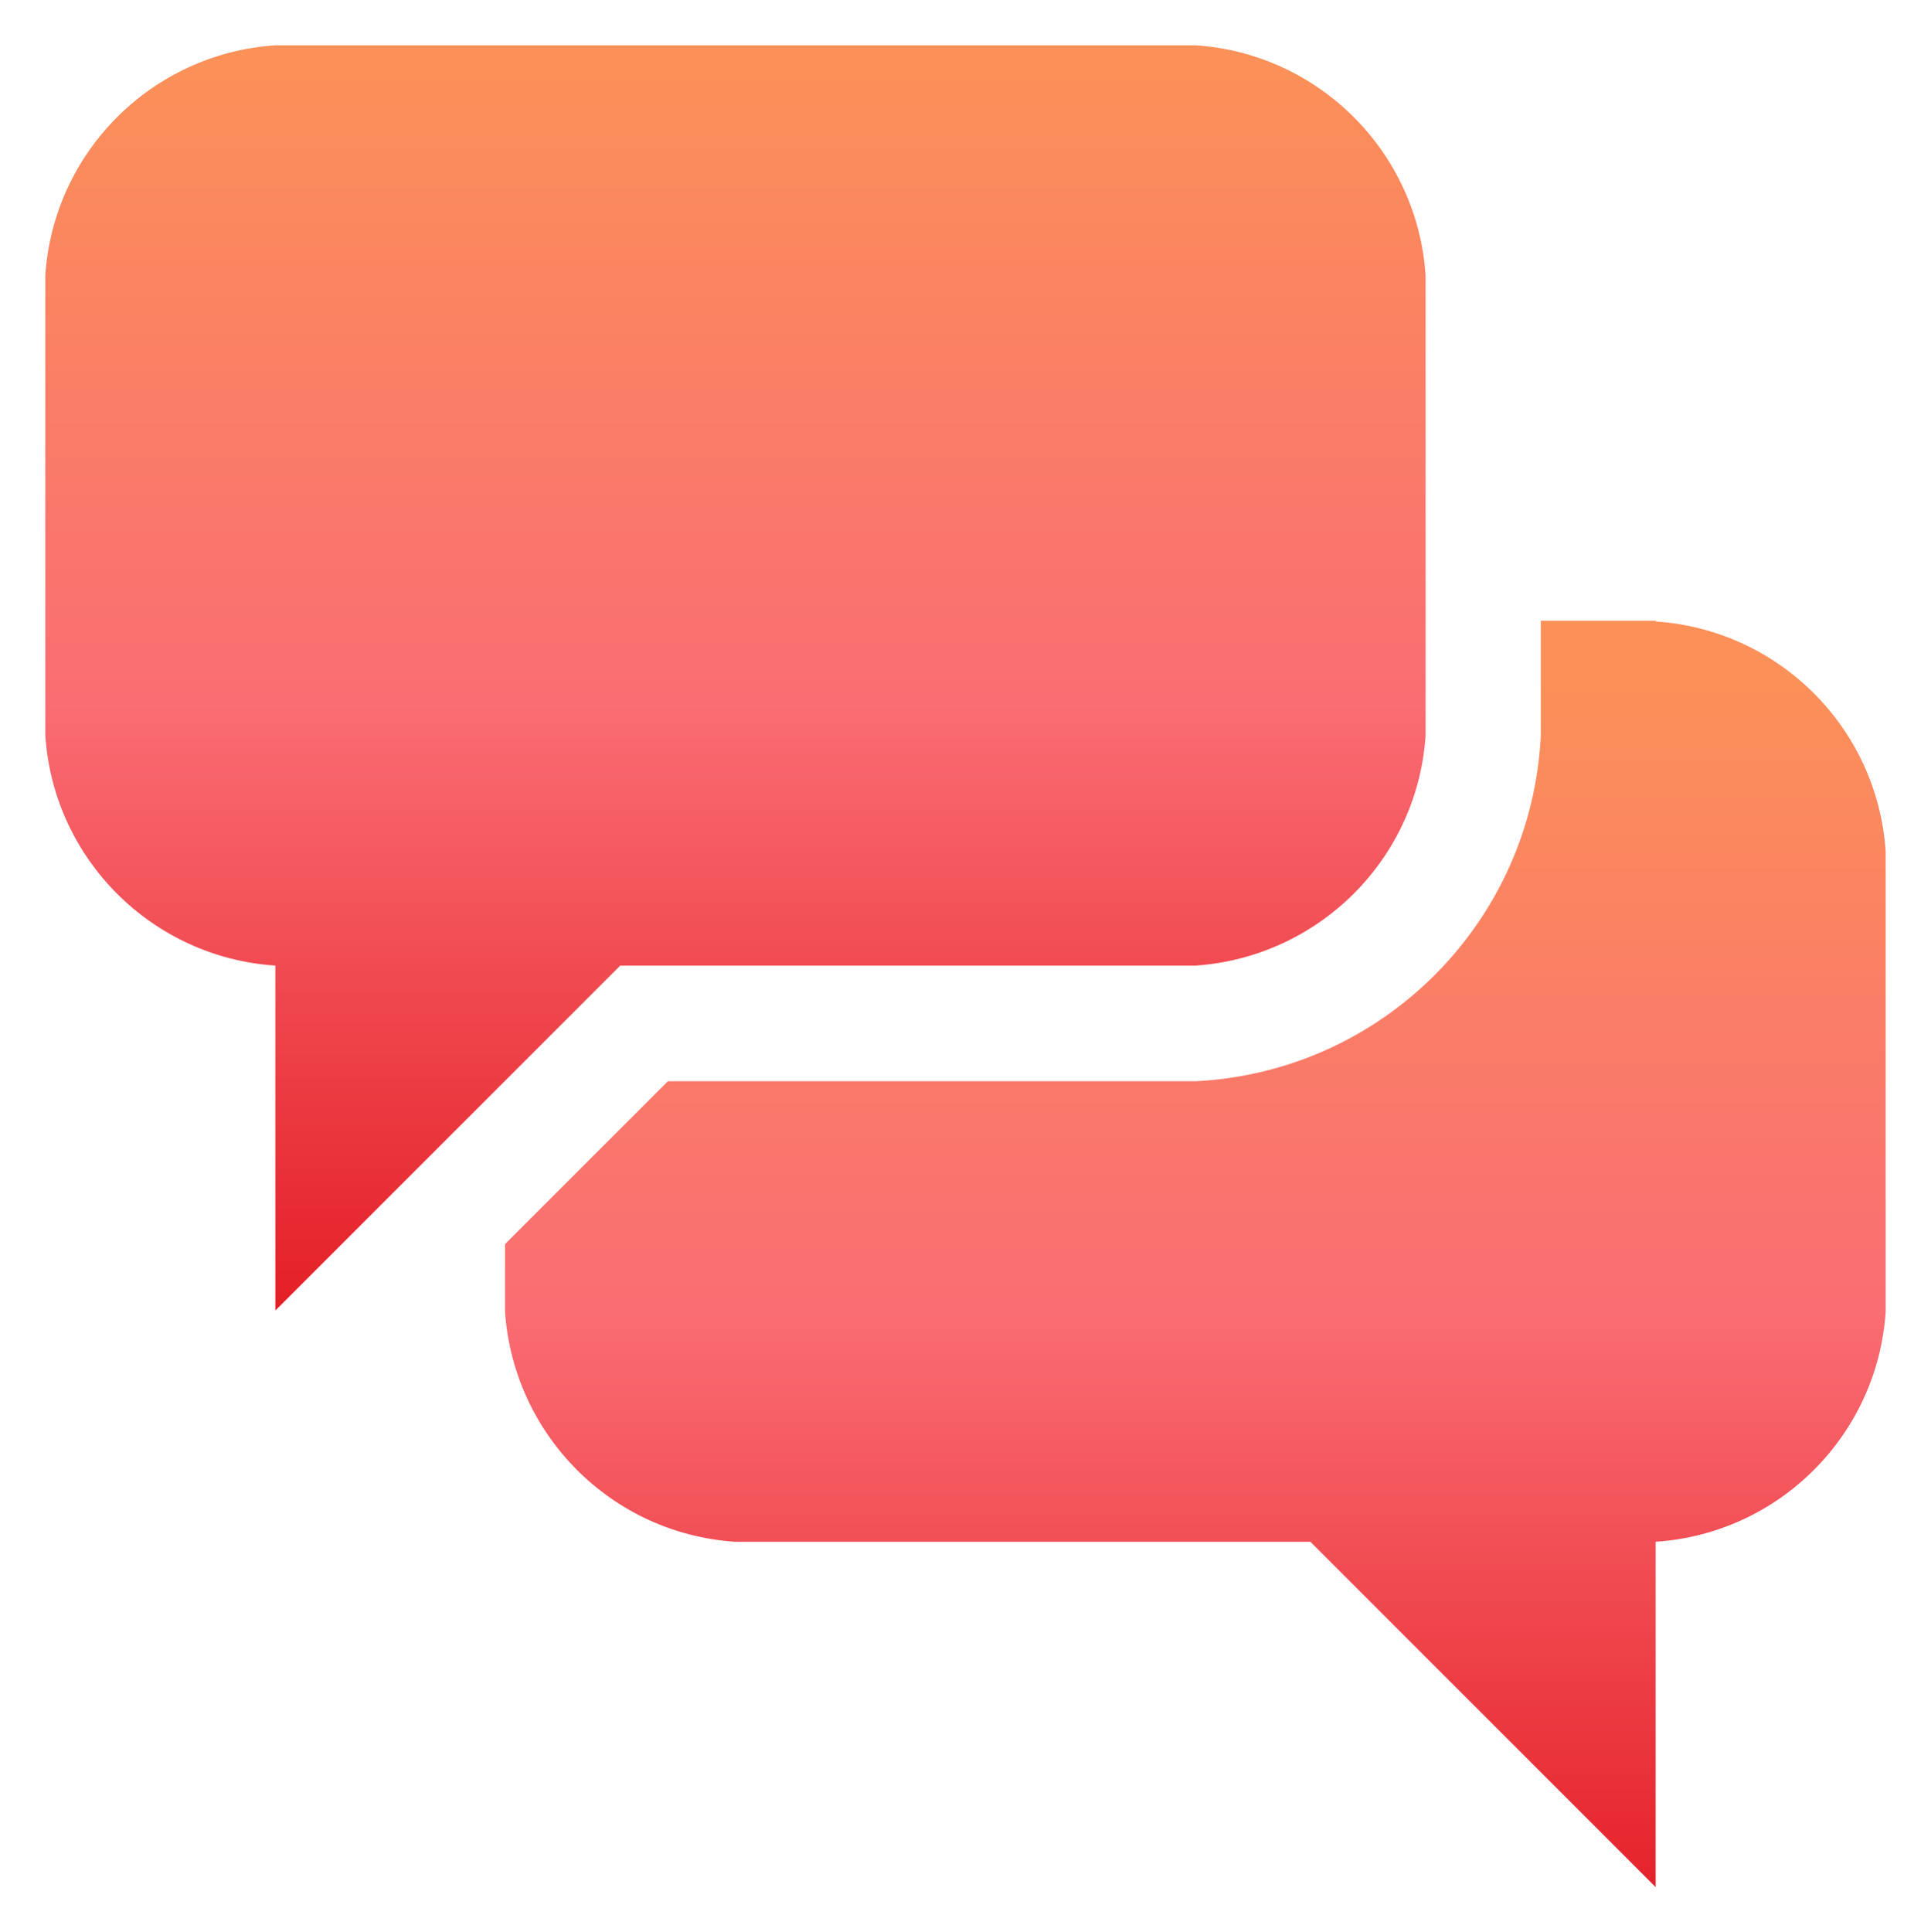
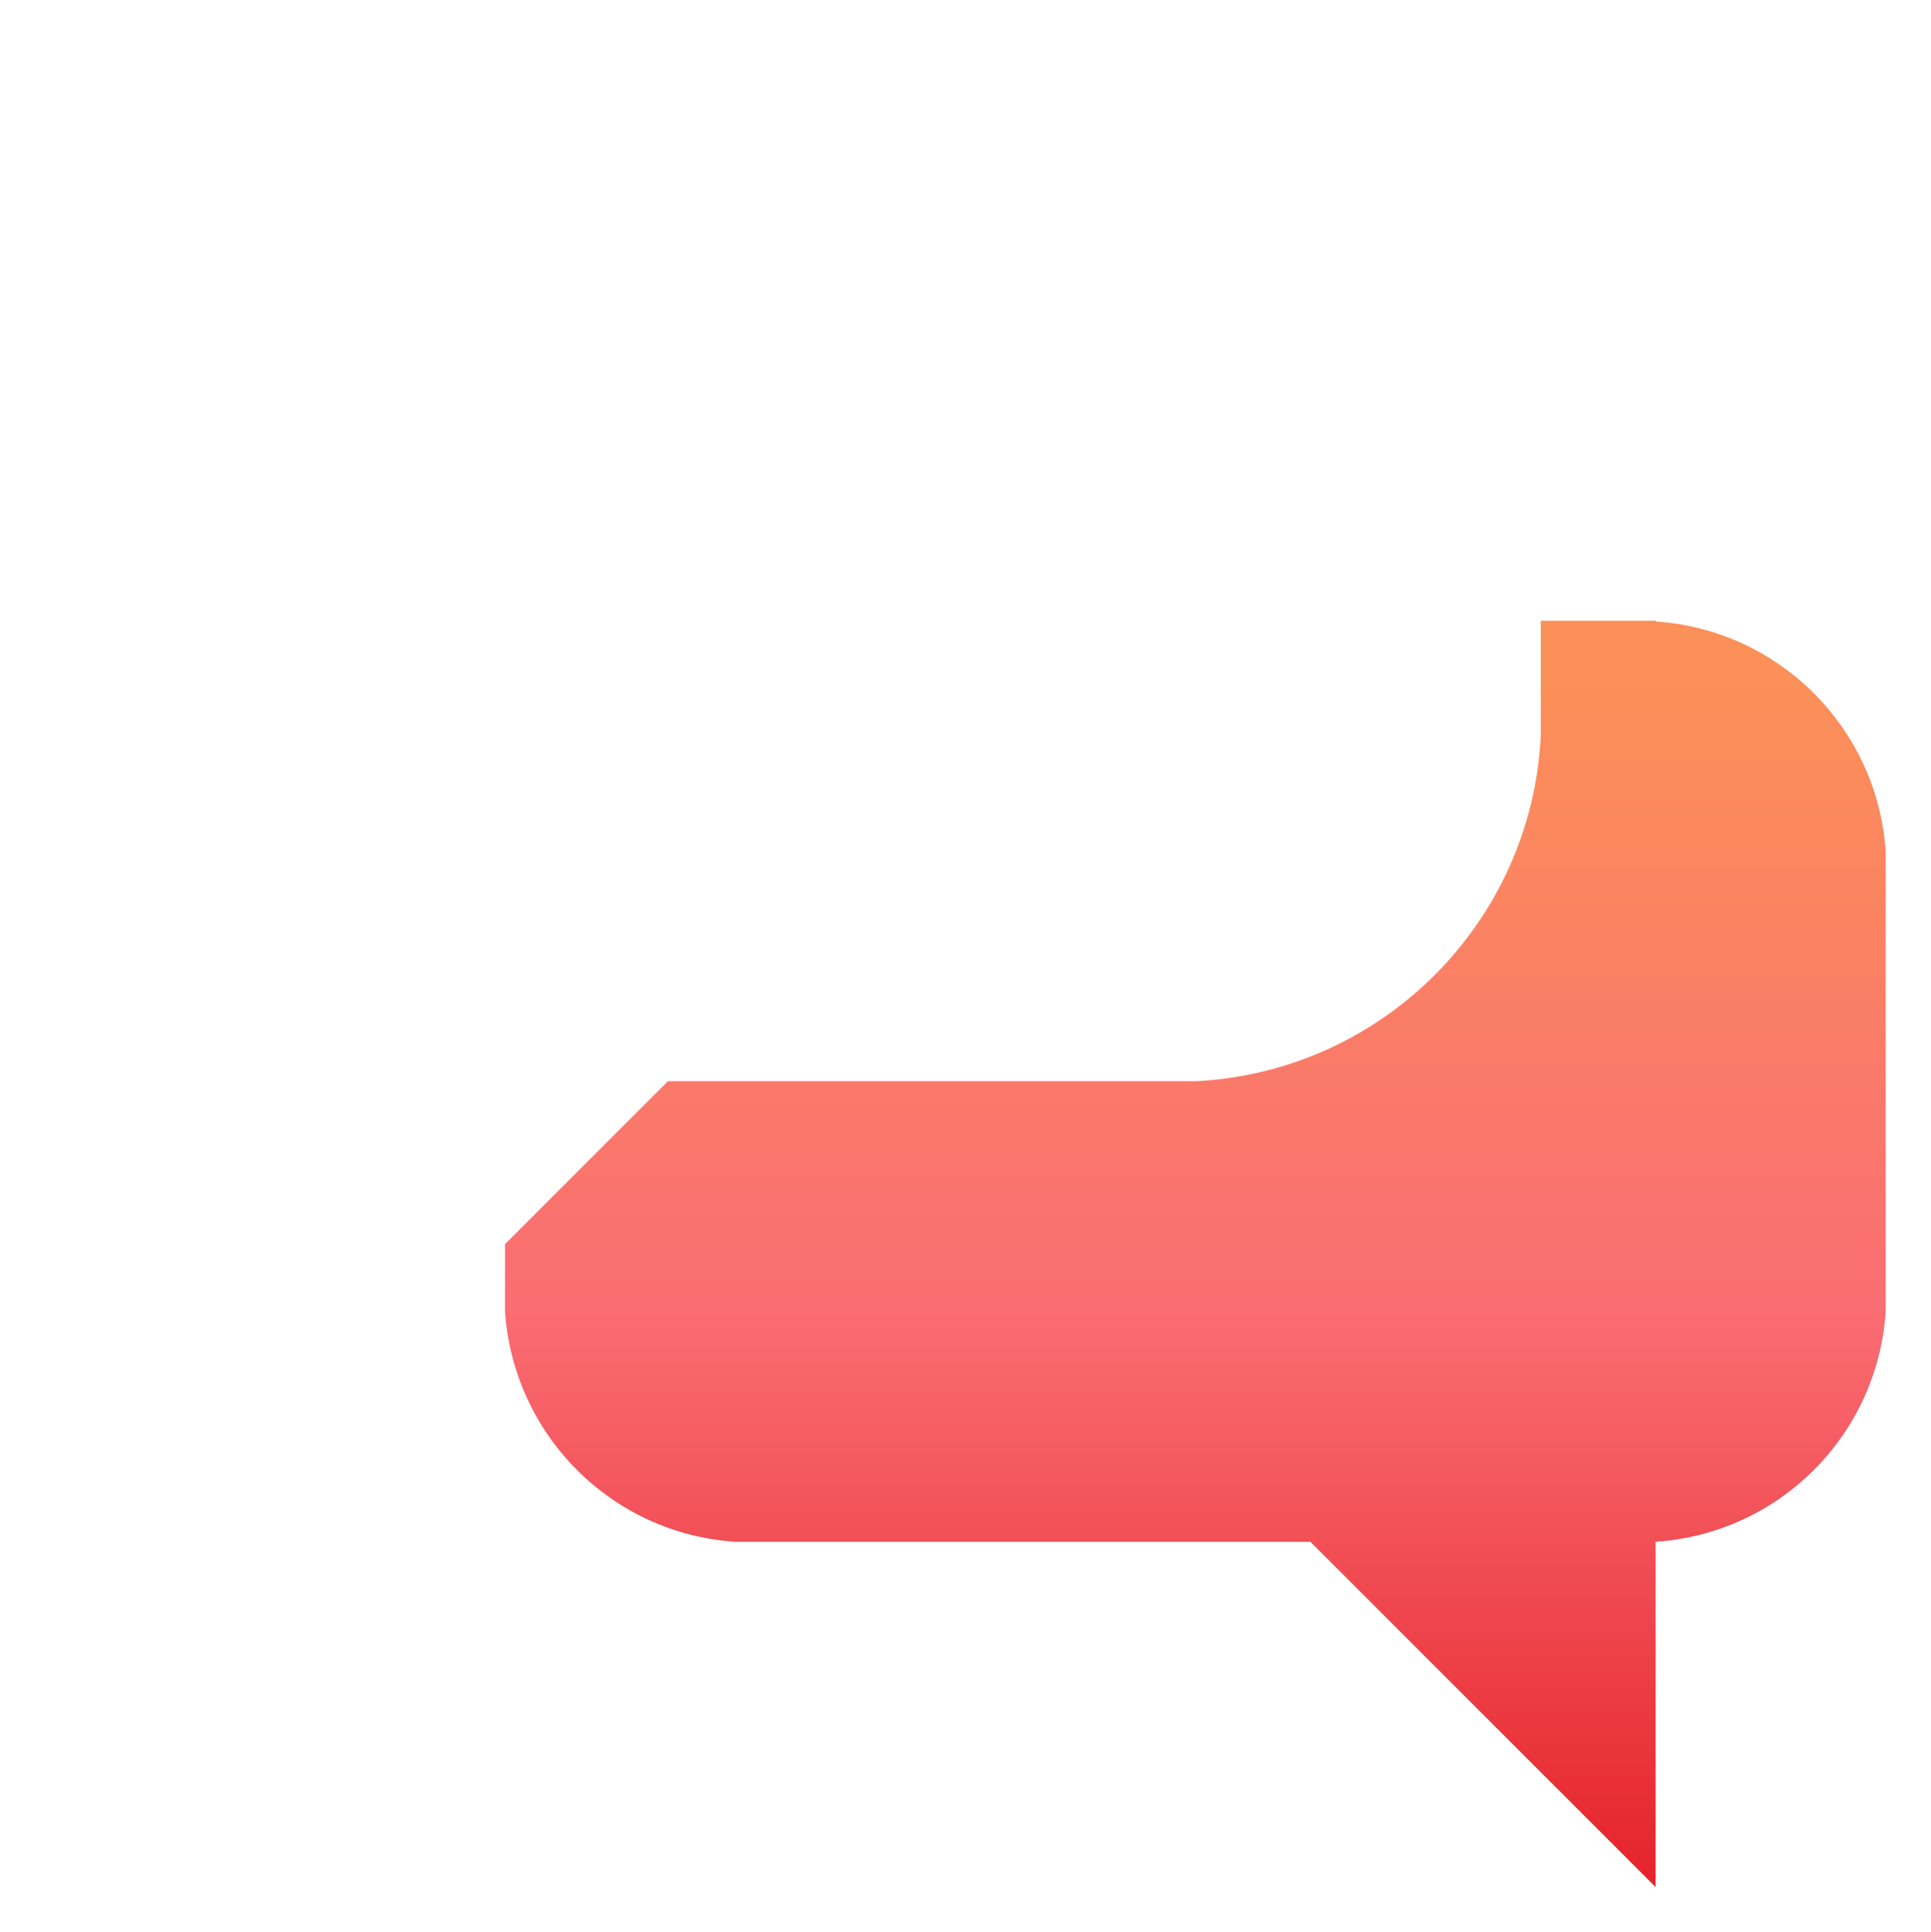
<svg xmlns="http://www.w3.org/2000/svg" id="_レイヤー_1" data-name="レイヤー_1" version="1.1" viewBox="0 0 49.44 49.45">
  <defs>
    <style>
      .st0 {
        fill: url(#_名称未設定グラデーション_2);
      }

      .st1 {
        fill: url(#_名称未設定グラデーション);
      }
    </style>
    <linearGradient id="_名称未設定グラデーション" data-name="名称未設定グラデーション" x1="-637.74" y1="399.08" x2="-637.74" y2="398.08" gradientTransform="translate(22577.73 12947.57) scale(35.35 -32.4)" gradientUnits="userSpaceOnUse">
      <stop offset="0" stop-color="#fb9058" />
      <stop offset=".5" stop-color="#fa6d73" />
      <stop offset="1" stop-color="#e31b23" />
    </linearGradient>
    <linearGradient id="_名称未設定グラデーション_2" data-name="名称未設定グラデーション 2" x1="-637.73" y1="399.08" x2="-637.73" y2="398.08" gradientTransform="translate(22561.38 12932) scale(35.35 -32.4)" gradientUnits="userSpaceOnUse">
      <stop offset="0" stop-color="#fb9058" />
      <stop offset=".5" stop-color="#fa6d73" />
      <stop offset="1" stop-color="#e31b23" />
    </linearGradient>
  </defs>
  <path class="st1" d="M42.4,15.89h-2.95v2.95c-.24,4.78-4.06,8.6-8.84,8.84h-13.51l-4.17,4.17v1.73c.22,3.16,2.73,5.68,5.89,5.89h14.73l8.84,8.84v-8.84c3.16-.21,5.68-2.73,5.89-5.89v-11.78c-.21-3.16-2.73-5.68-5.89-5.89" />
-   <path class="st0" d="M15.88,24.72h14.73c3.16-.22,5.68-2.73,5.89-5.89V7.05c-.21-3.16-2.73-5.68-5.89-5.89H7.05C3.89,1.37,1.37,3.89,1.16,7.05v11.78c.21,3.16,2.73,5.68,5.89,5.89v8.83l8.83-8.83Z" />
</svg>